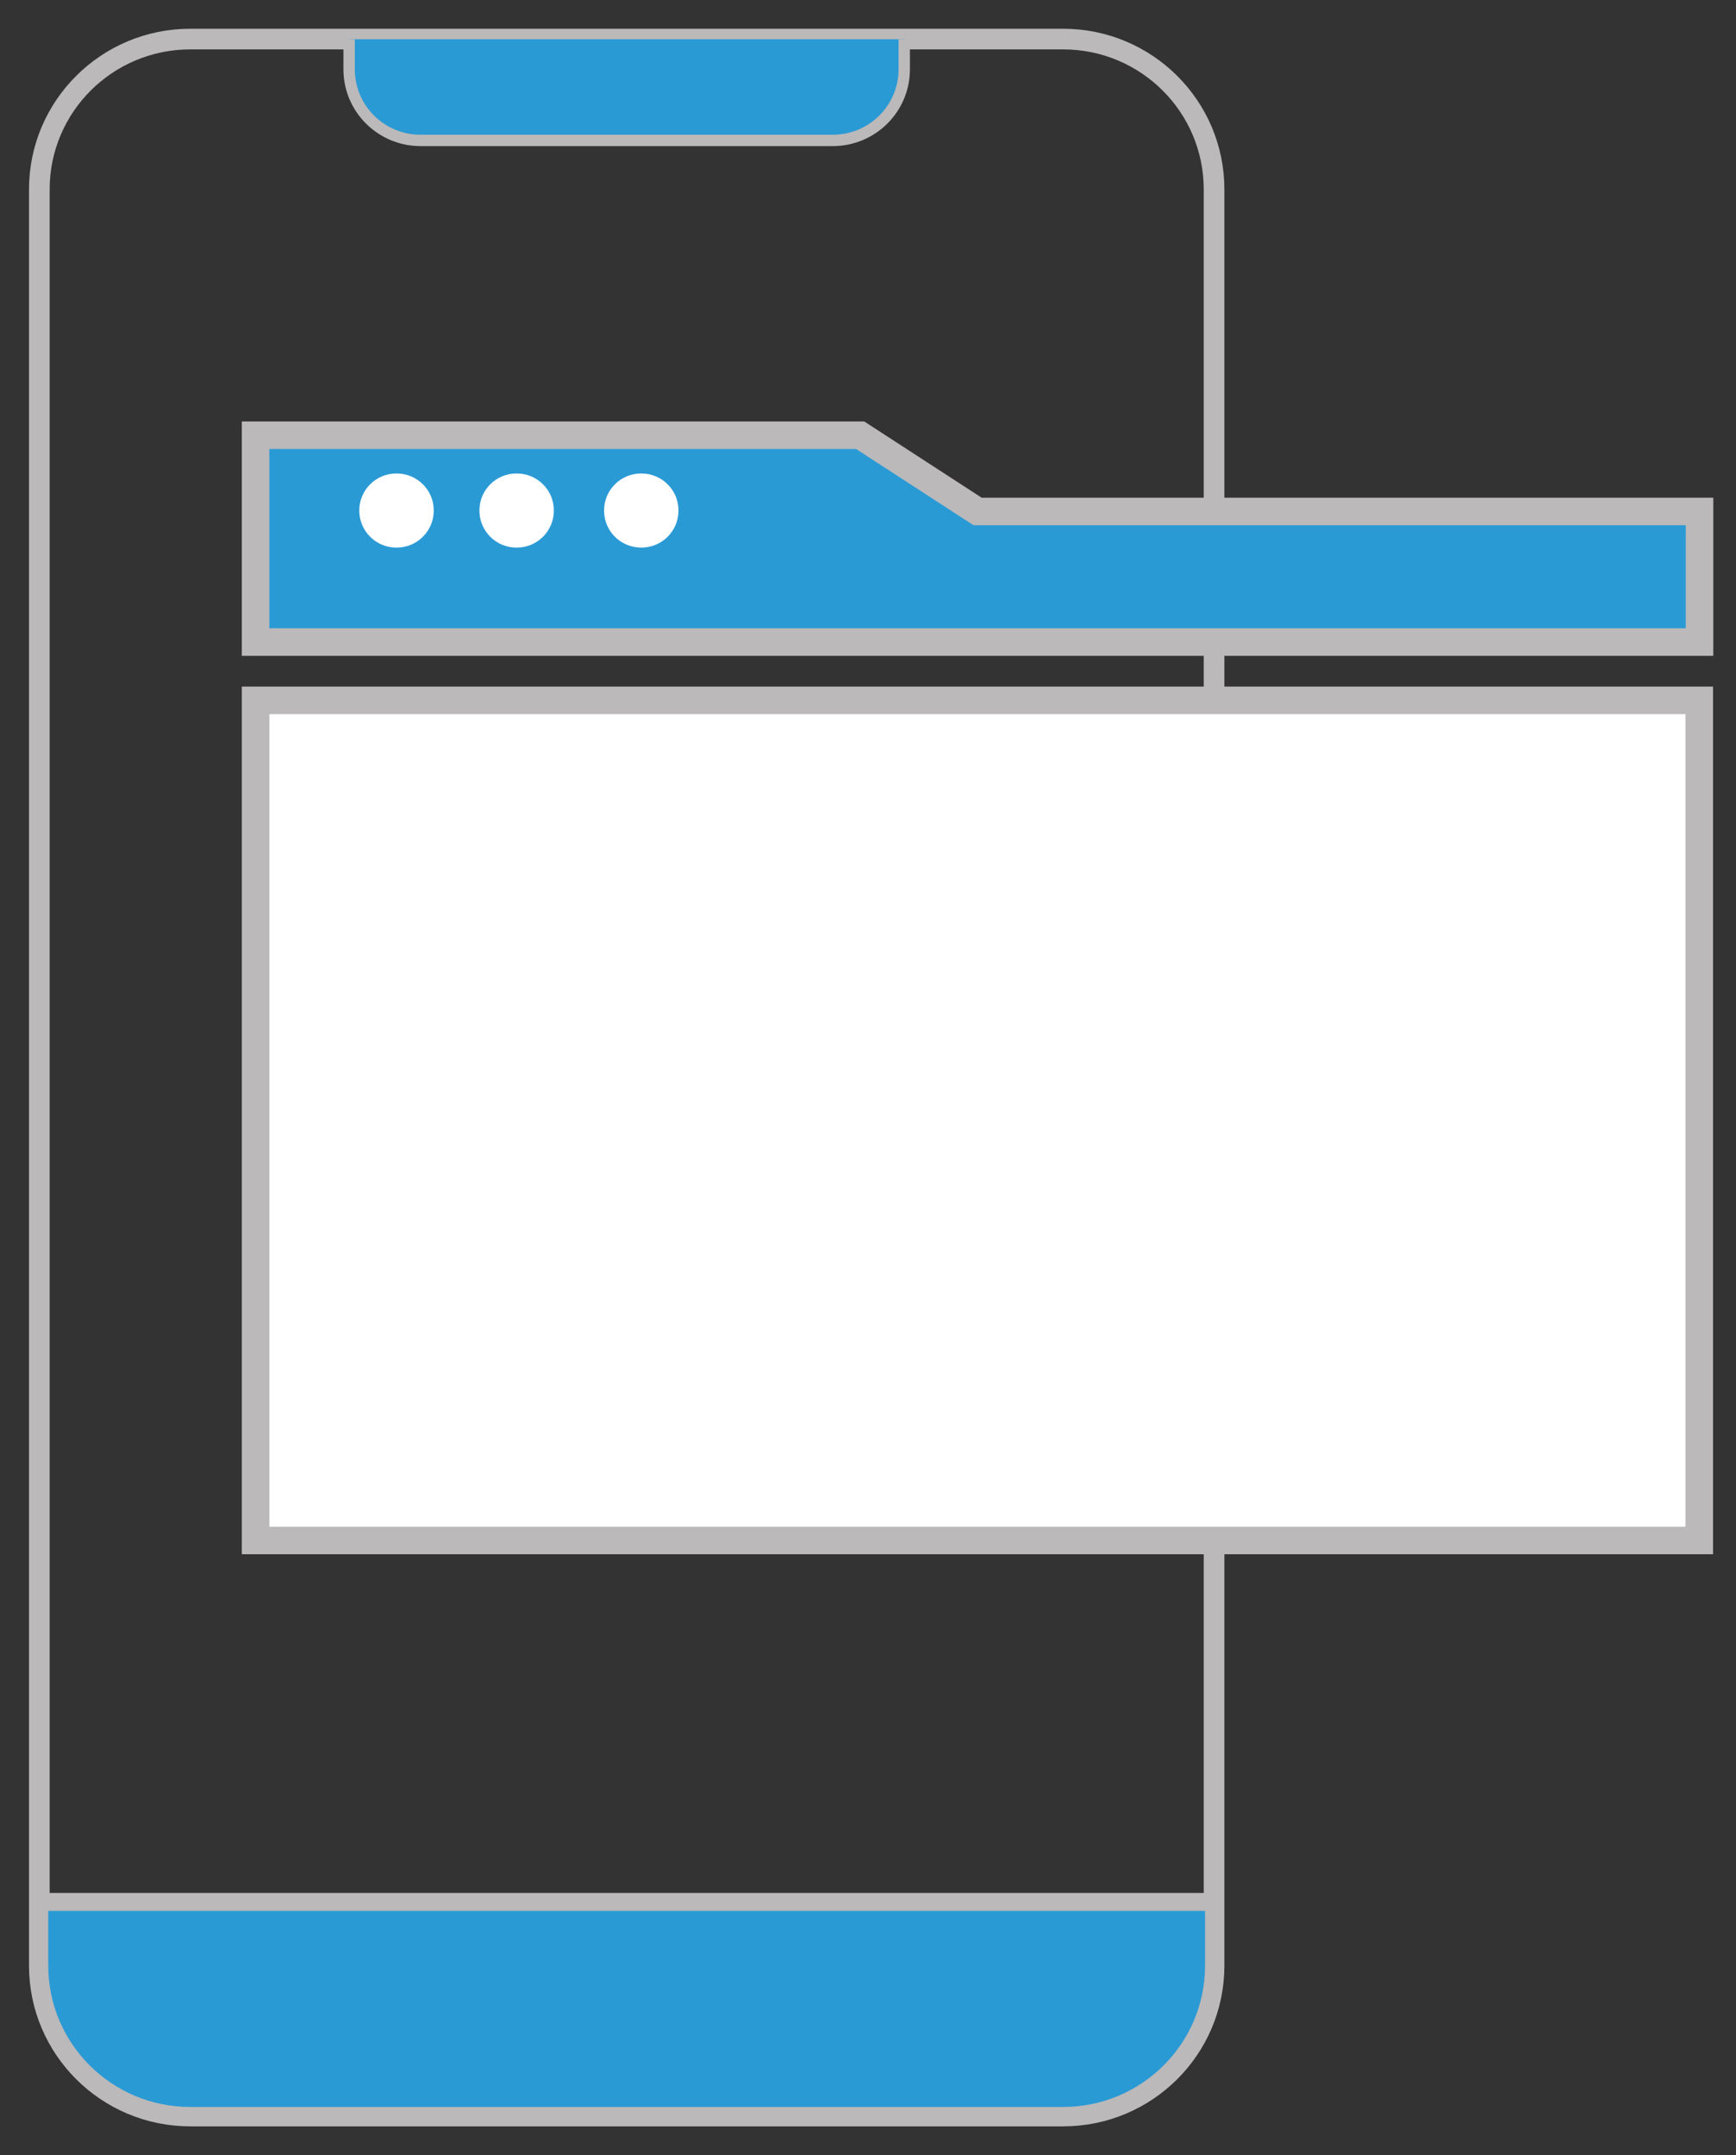
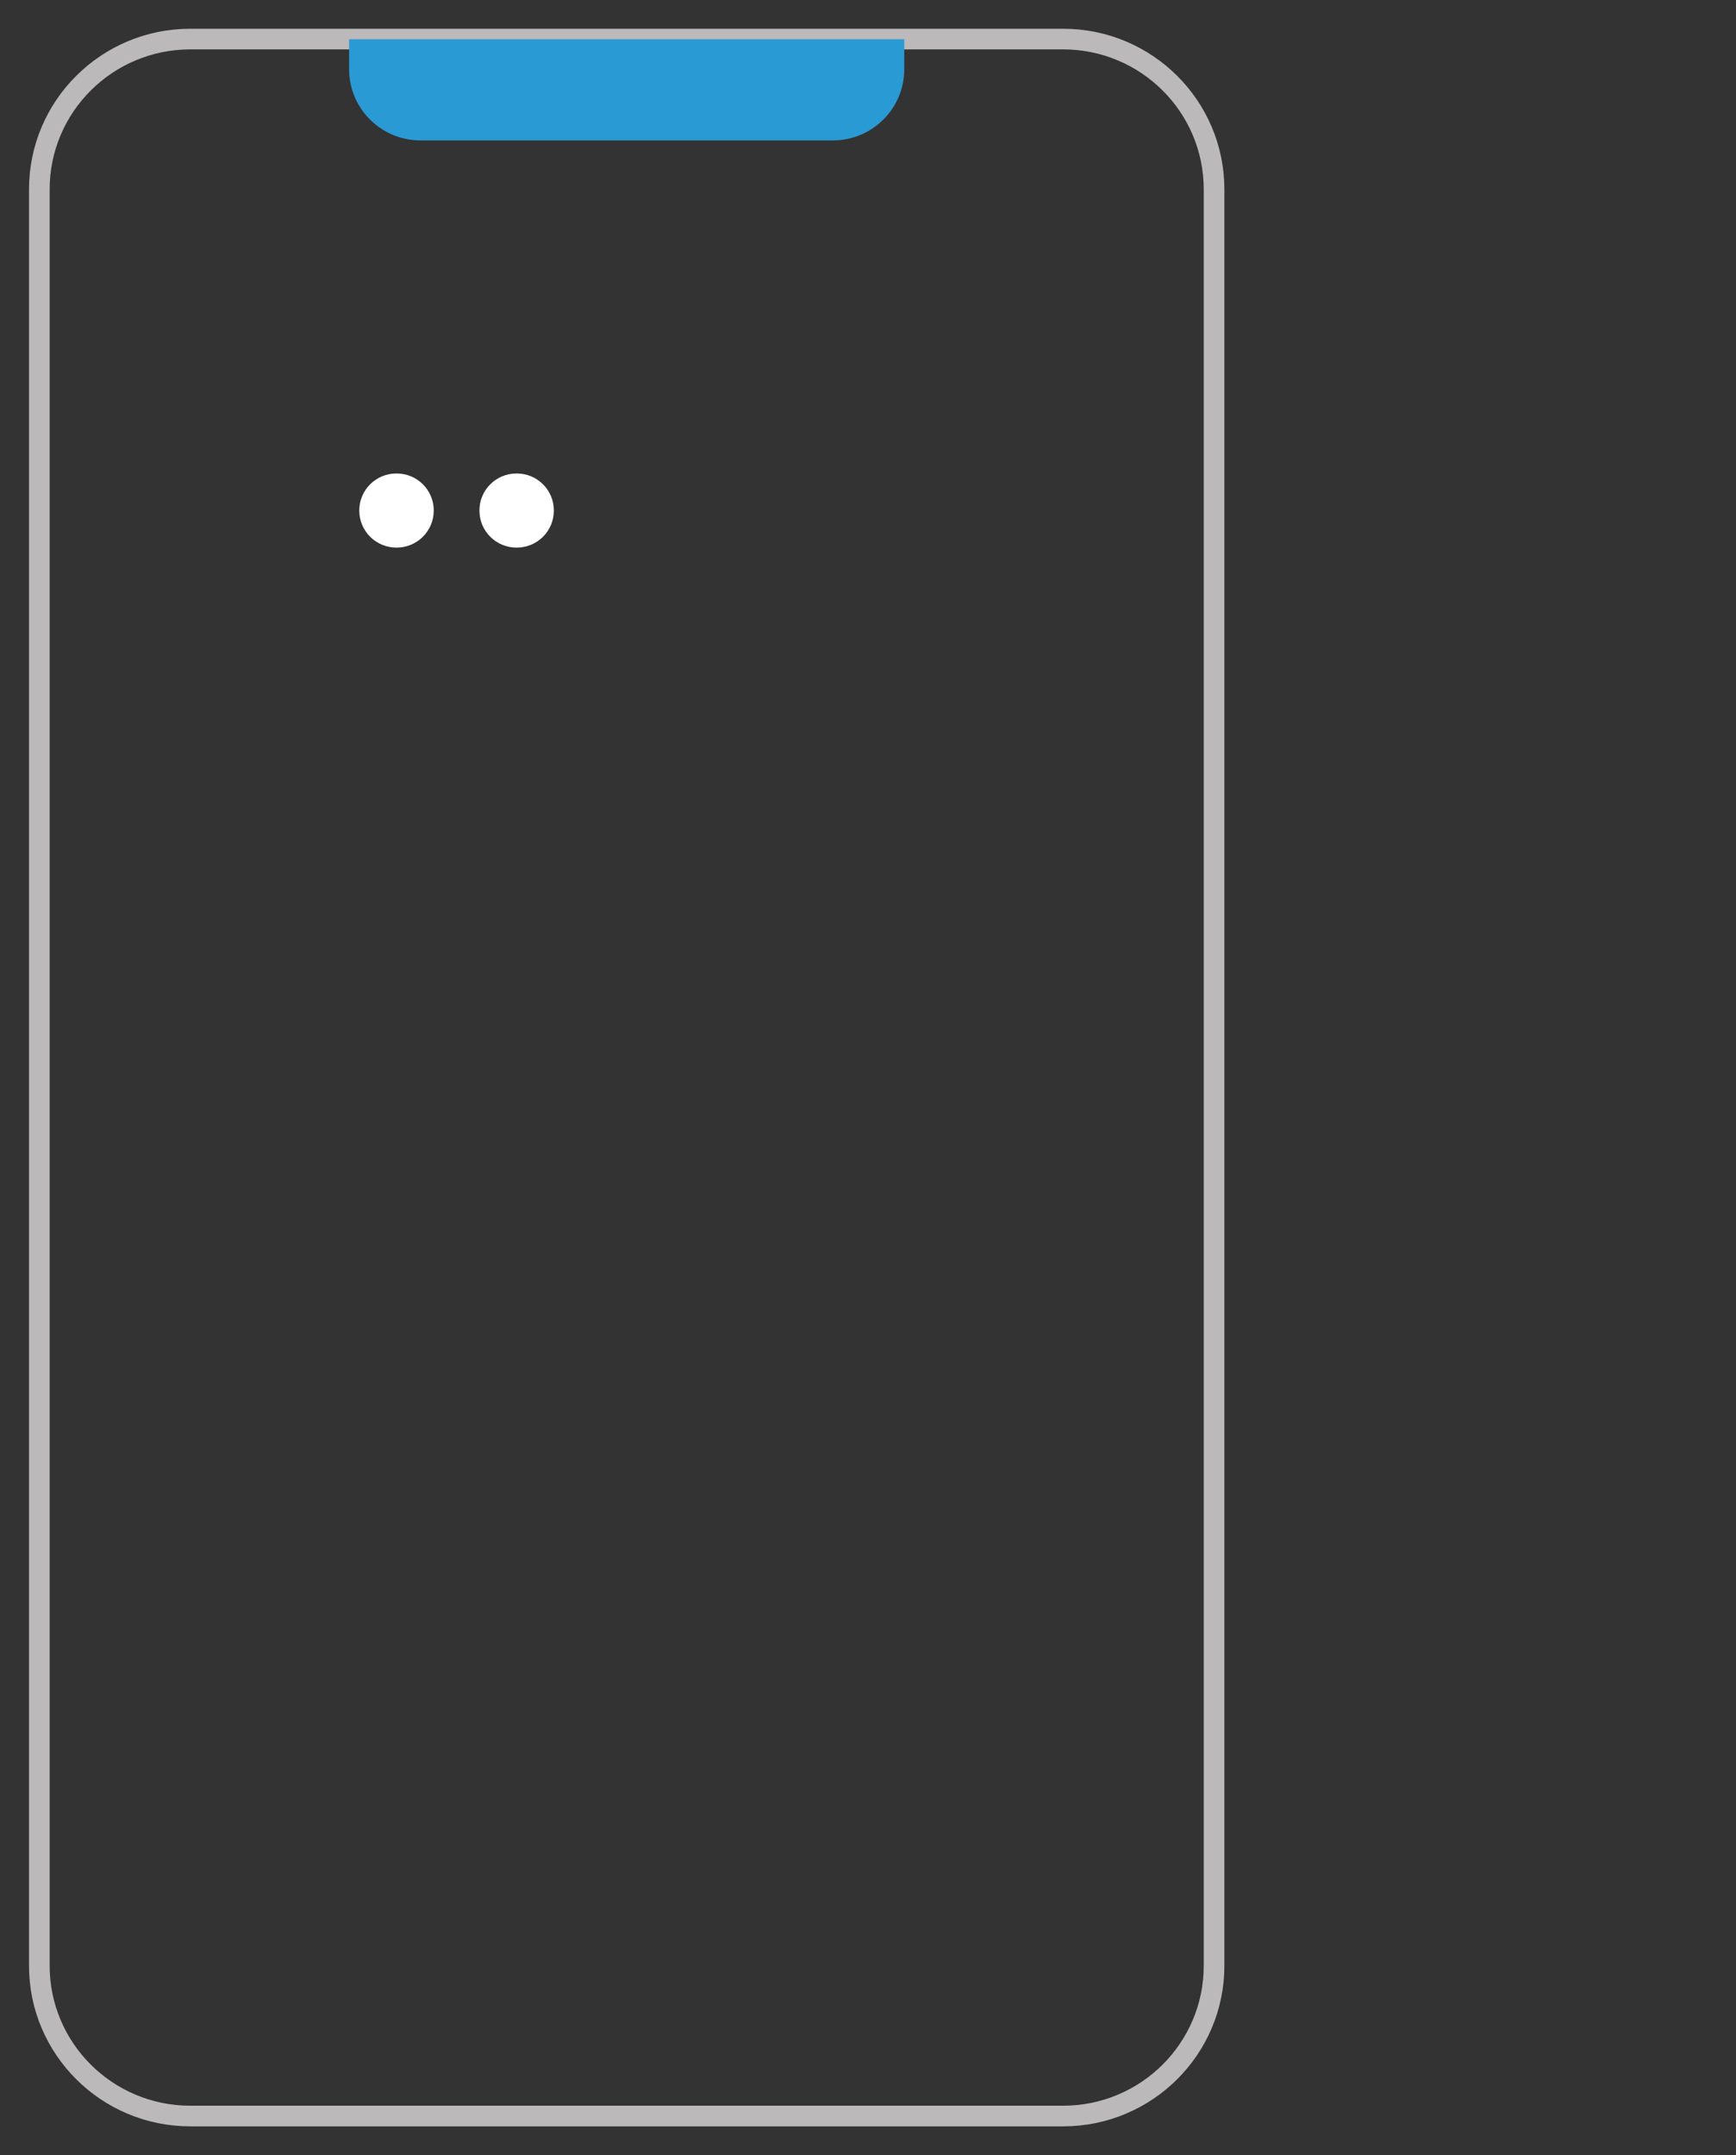
<svg xmlns="http://www.w3.org/2000/svg" width="58" height="72" viewBox="0 0 58 72" fill="none">
  <rect x="0" y="0" width="58" height="72" fill="#333333" stroke="none" />
  <path d="M40.562 65.665L40.562 6.328C40.562 3.554 38.304 1.305 35.517 1.305L6.359 1.305C3.573 1.305 1.314 3.554 1.314 6.328L1.314 65.665C1.314 68.439 3.573 70.688 6.359 70.688H35.517C38.304 70.688 40.562 68.439 40.562 65.665Z" stroke="#BBB9B9" stroke-width="0.69" stroke-miterlimit="10" />
-   <path d="M40.561 63.535V65.662C40.561 68.442 38.298 70.685 35.516 70.685H6.358C3.566 70.685 1.312 68.433 1.312 65.662V63.535H40.561Z" fill="#2A9AD5" stroke="#BBB9B9" stroke-width="0.6" stroke-miterlimit="10" />
  <path d="M30.211 1.312V2.314C30.211 3.627 29.143 4.691 27.823 4.691H14.052C12.732 4.691 11.664 3.627 11.664 2.314V1.312" fill="#2A9AD5" />
-   <path d="M30.211 1.312V2.314C30.211 3.627 29.143 4.691 27.823 4.691H14.052C12.732 4.691 11.664 3.627 11.664 2.314V1.312" stroke="#BBB9B9" stroke-width="0.38" stroke-miterlimit="10" />
-   <path d="M56.773 23.396H8.539V51.461H56.773V23.396Z" fill="white" stroke="#BBB9B9" stroke-width="0.92" stroke-miterlimit="10" />
-   <path d="M8.539 15.442V21.448H56.782V17.086H32.661L28.738 14.539H8.539V15.442Z" fill="#2A9AD5" stroke="#BBB9B9" stroke-width="0.92" stroke-miterlimit="10" />
  <path d="M13.252 15.817H13.243C12.559 15.817 12.004 16.369 12.004 17.05V17.059C12.004 17.741 12.559 18.293 13.243 18.293H13.252C13.936 18.293 14.491 17.741 14.491 17.059V17.05C14.491 16.369 13.936 15.817 13.252 15.817Z" fill="white" />
  <path d="M17.265 15.817H17.256C16.572 15.817 16.018 16.369 16.018 17.05V17.059C16.018 17.741 16.572 18.293 17.256 18.293H17.265C17.95 18.293 18.504 17.741 18.504 17.059V17.05C18.504 16.369 17.95 15.817 17.265 15.817Z" fill="white" />
-   <path d="M21.43 15.817H21.421C20.736 15.817 20.182 16.369 20.182 17.05V17.059C20.182 17.741 20.736 18.293 21.421 18.293H21.43C22.114 18.293 22.668 17.741 22.668 17.059V17.05C22.668 16.369 22.114 15.817 21.43 15.817Z" fill="white" />
</svg>